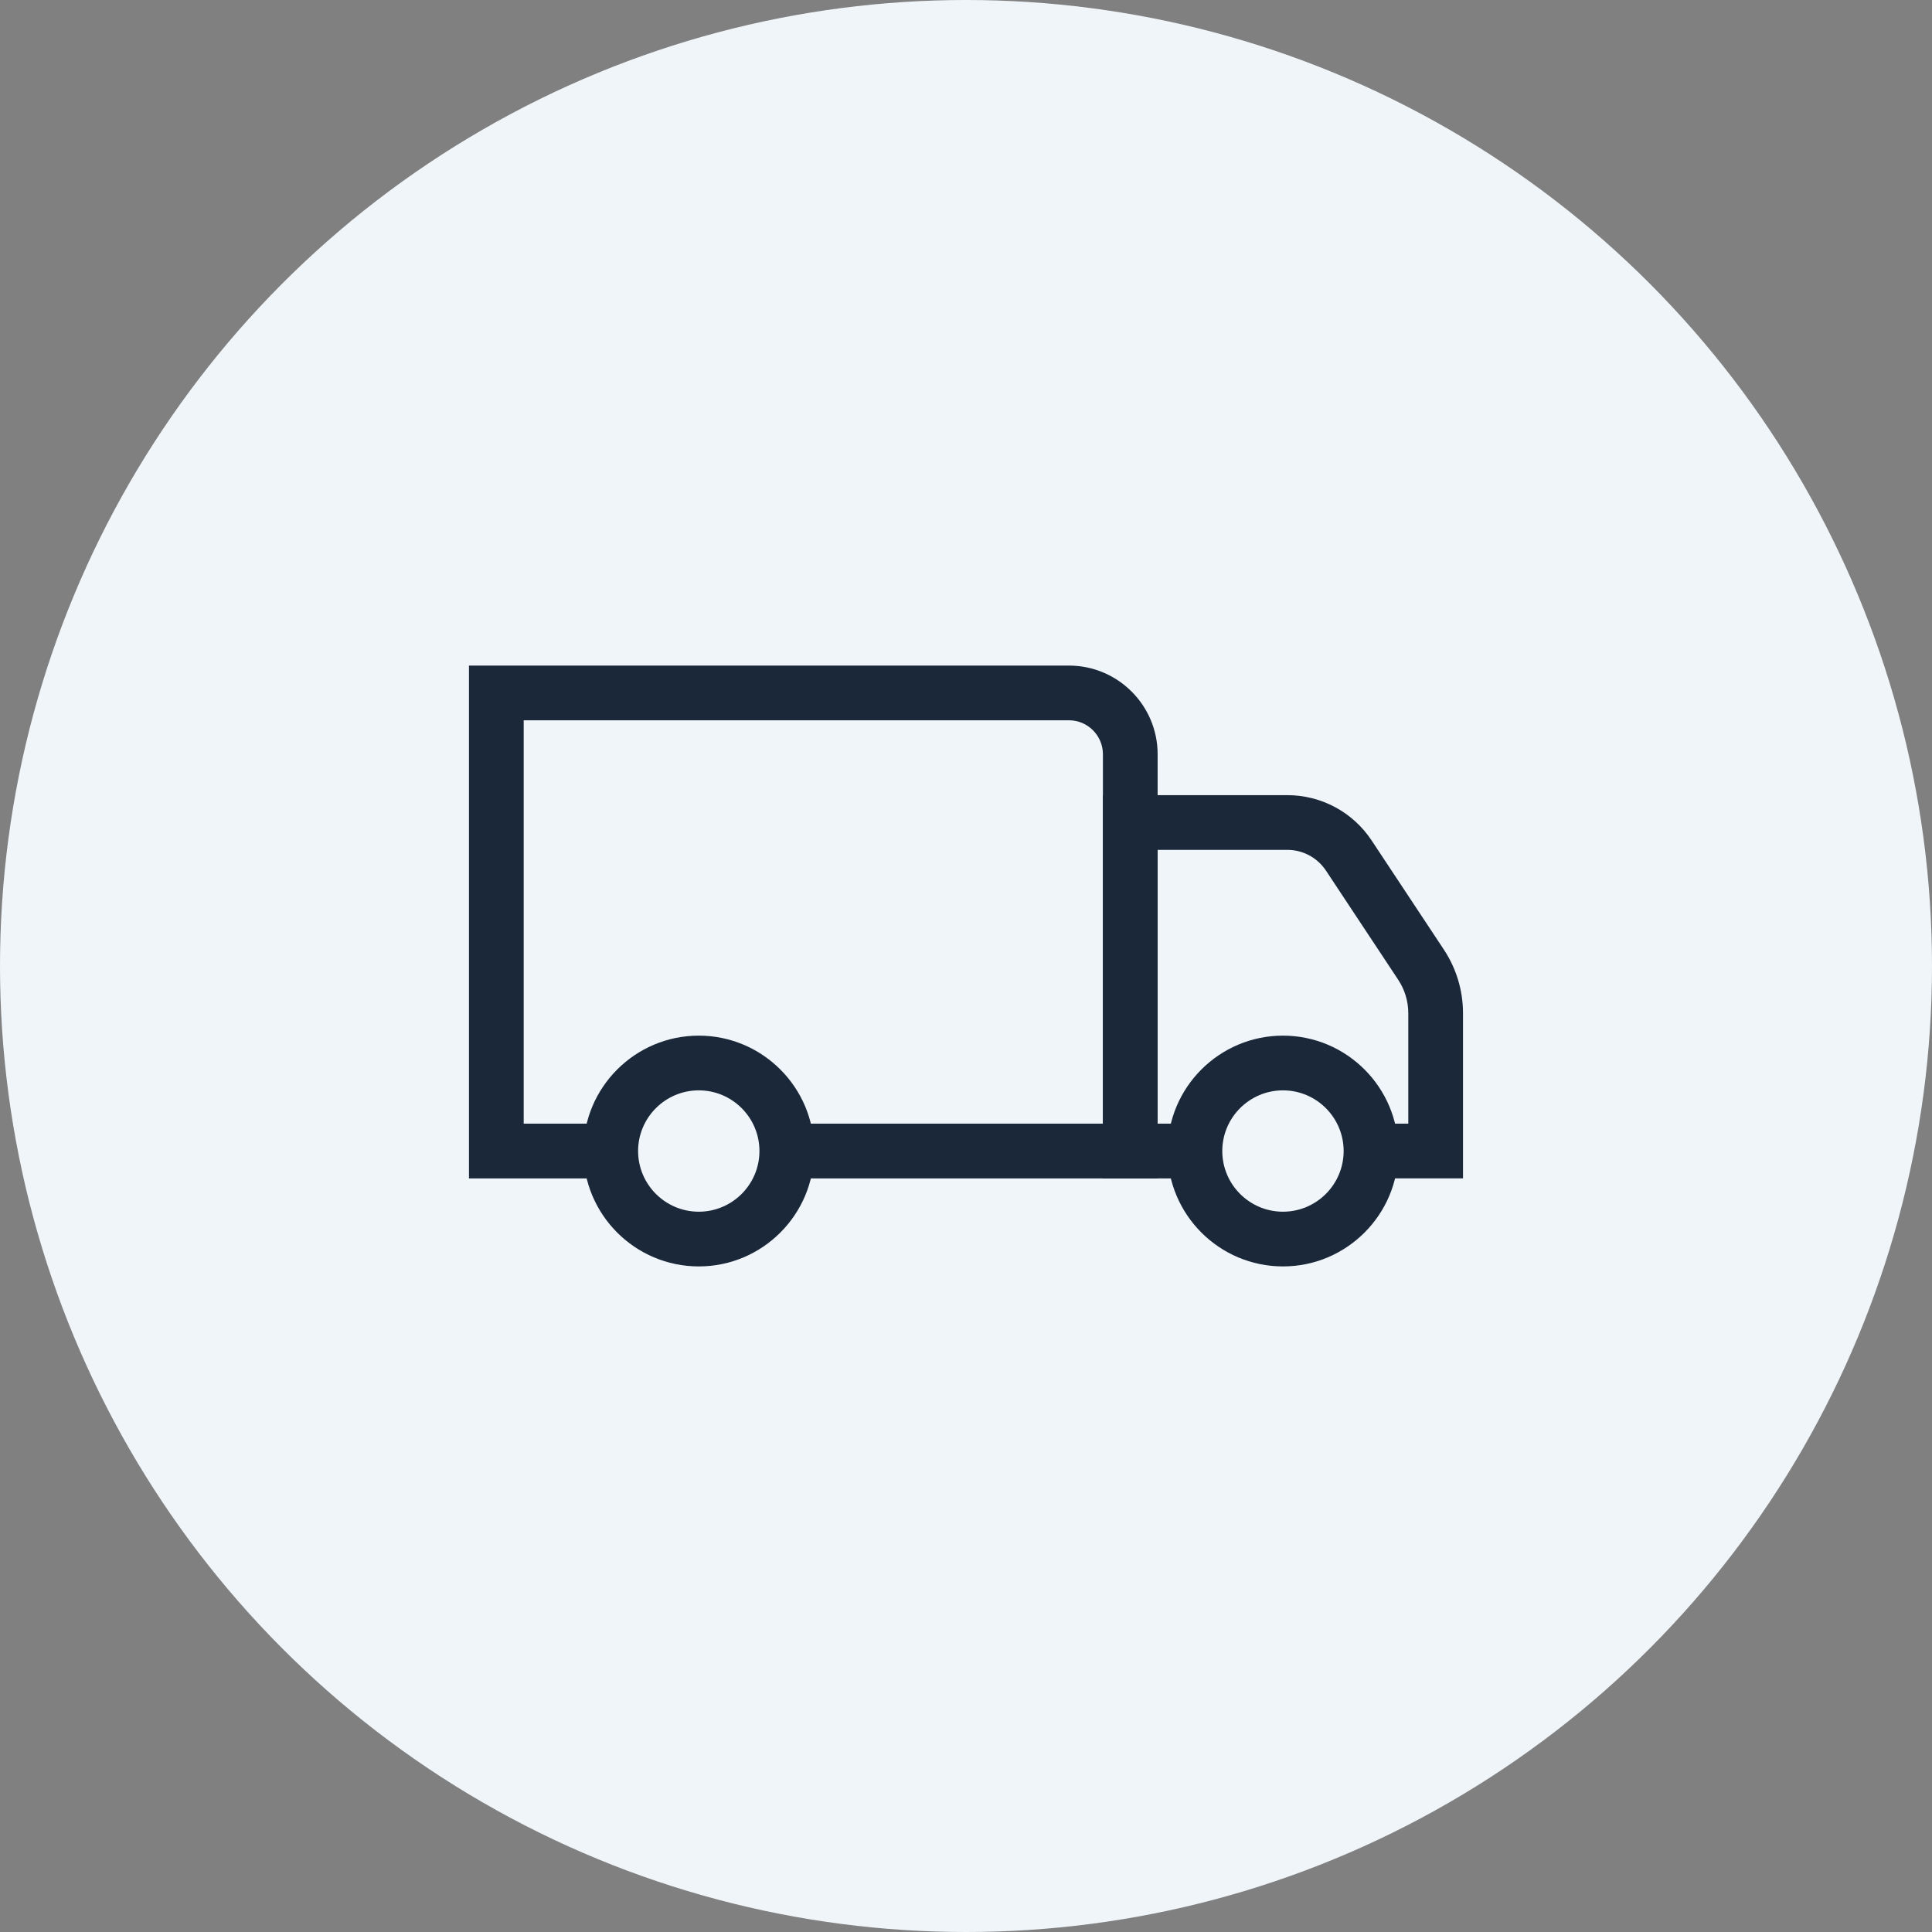
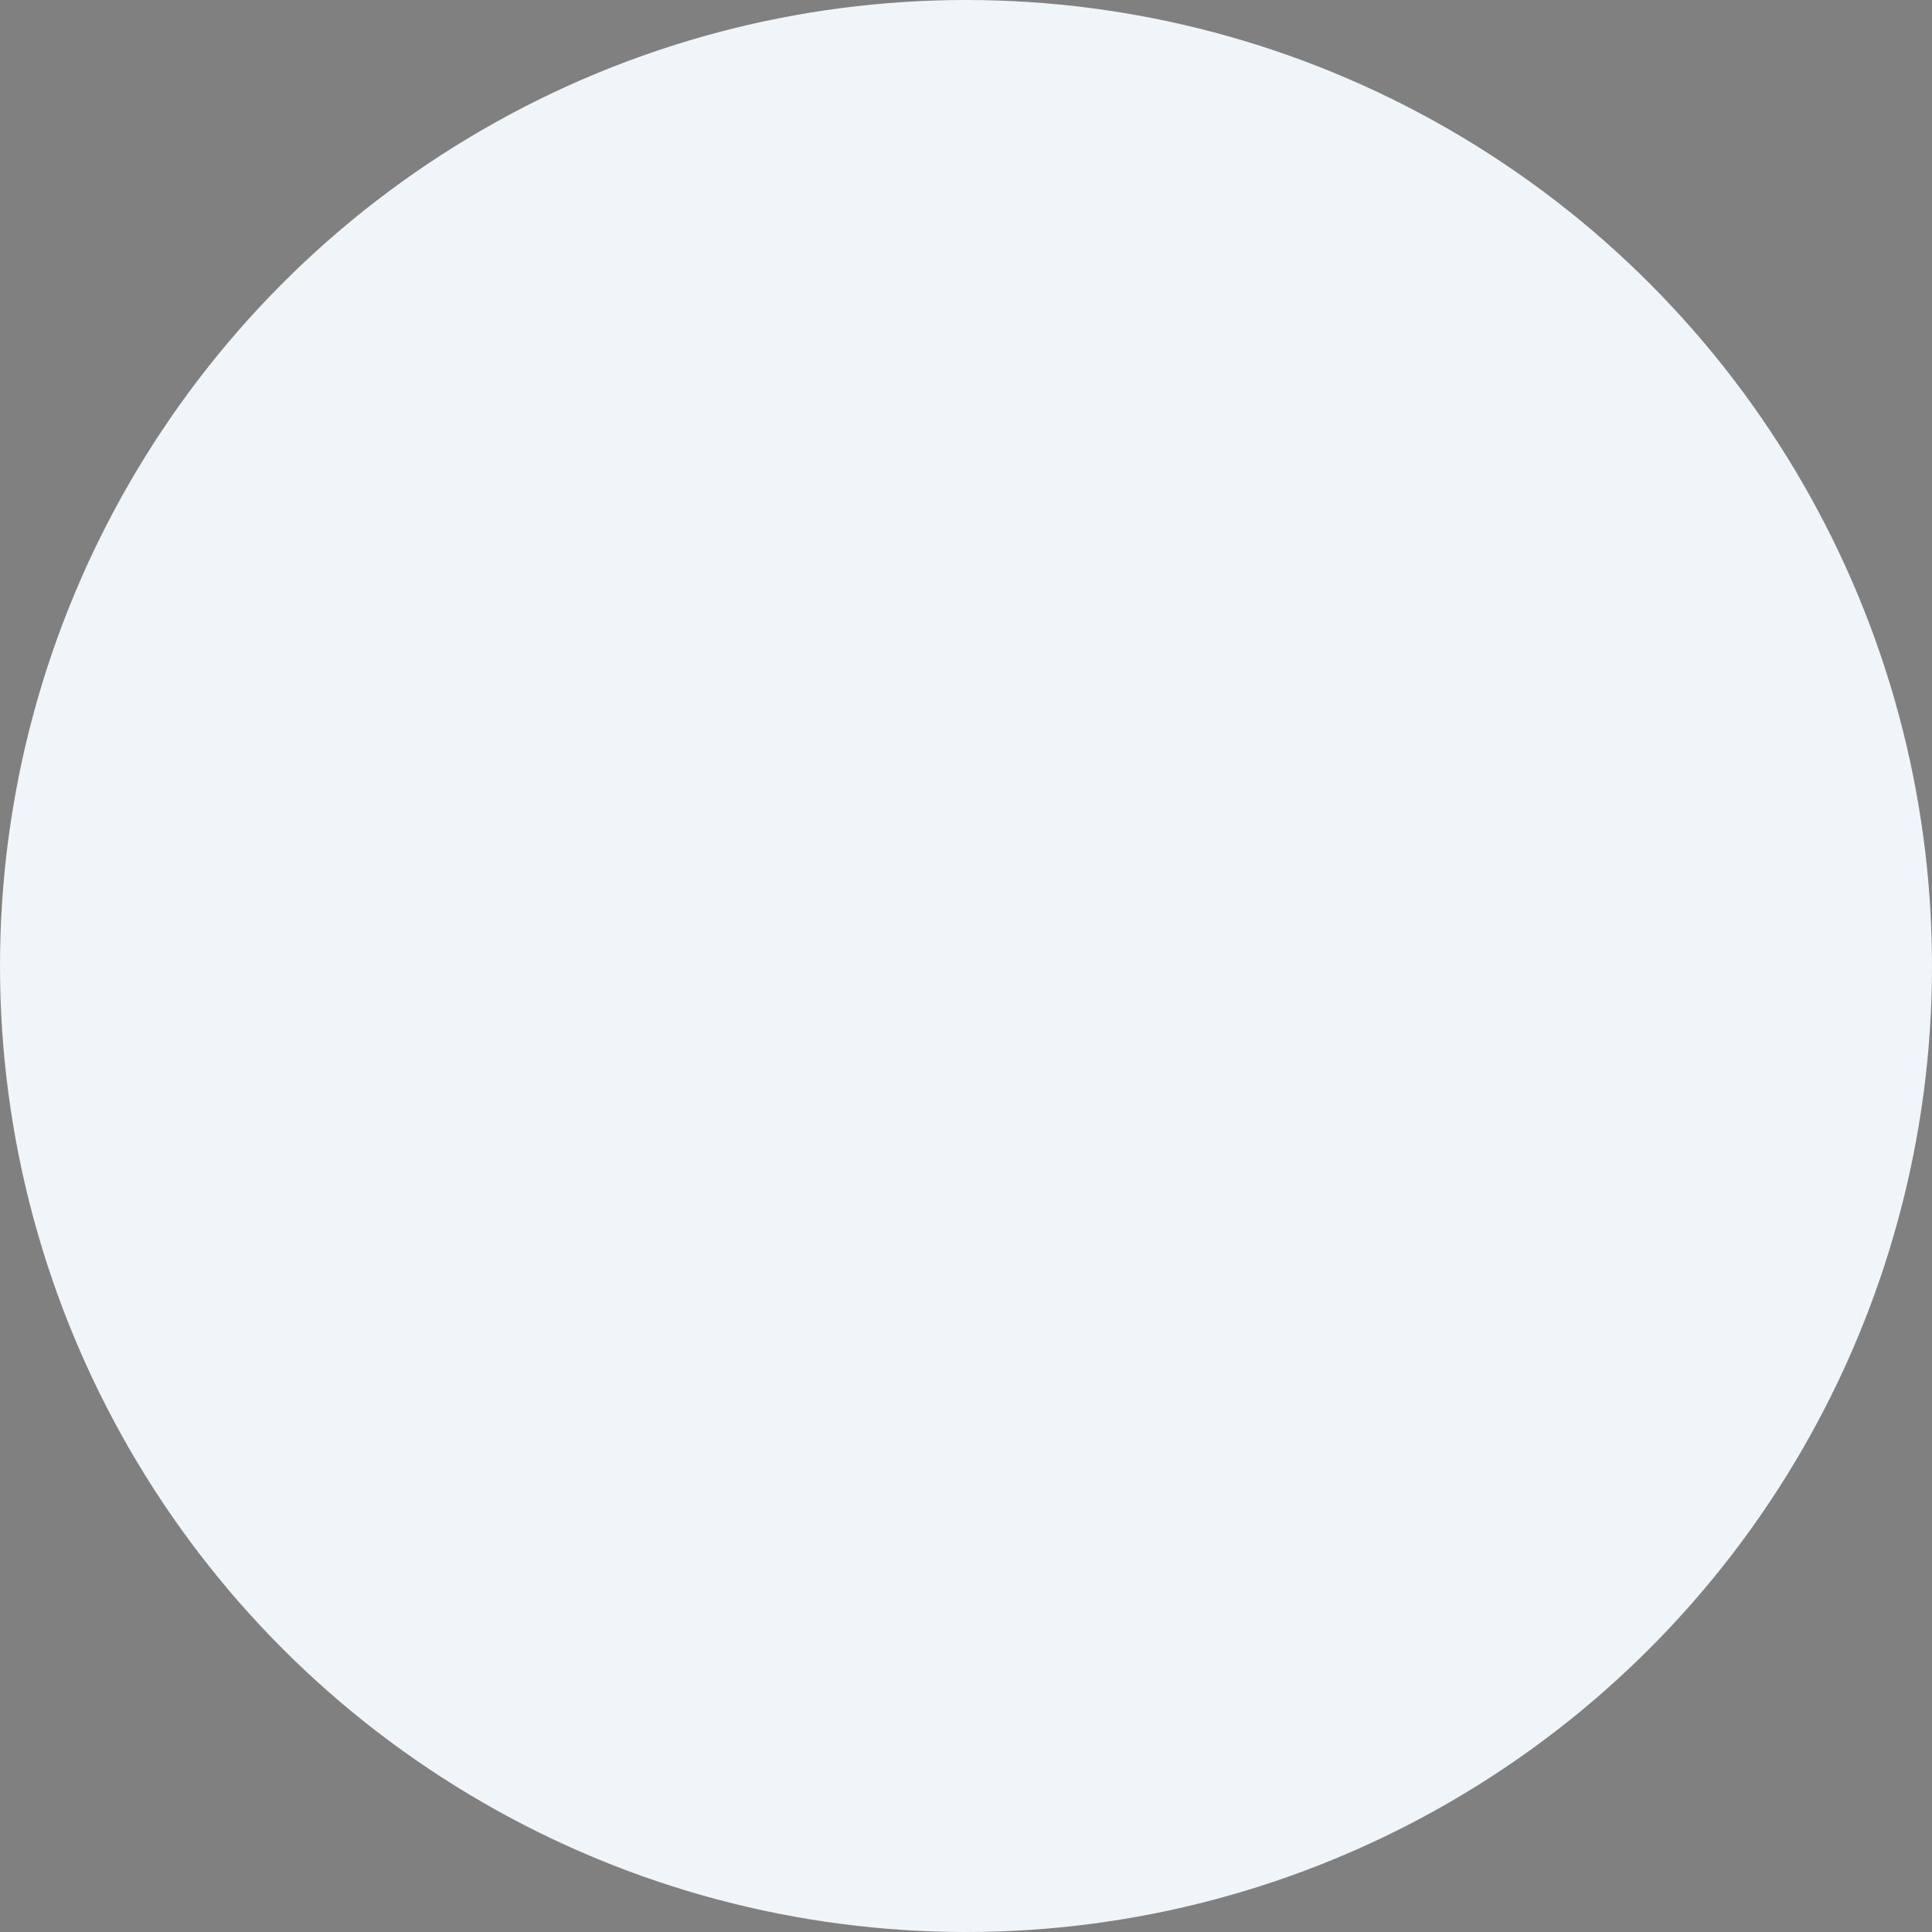
<svg xmlns="http://www.w3.org/2000/svg" id="Layer_2" data-name="Layer 2" viewBox="0 0 169.484 169.484">
  <rect x="0" y="0" width="169.484" height="169.484" fill="#808080" stroke="none" />
  <g id="Layer_1-2" data-name="Layer 1">
    <circle cx="84.742" cy="84.742" r="84.742" fill="#f0f5fa" />
    <g>
-       <path d="M93.774,58.388h-52.633v44.986h13.369v-4.8h-8.569v-35.387h47.833c1.642,0,2.979,1.336,2.979,2.979v32.408h-28.662v4.8h33.462v-37.208c0-4.289-3.489-7.778-7.778-7.778Z" fill="#1a2839" />
-       <path d="M120.326,73.73c-1.649-2.49-4.416-3.976-7.402-3.976h-16.172v33.62h9.005v-4.8h-4.205v-24.021h11.372c1.372,0,2.642.683,3.399,1.826l6.334,9.57c.579.874.885,1.891.885,2.939v9.685h-4.205v4.8h9.005v-14.485c0-1.993-.582-3.926-1.682-5.589l-6.334-9.57Z" fill="#1a2839" />
-       <path d="M61.3,90.851c-5.582,0-10.123,4.541-10.123,10.123s4.541,10.122,10.123,10.122,10.122-4.541,10.122-10.122-4.541-10.123-10.122-10.123ZM61.3,106.296c-2.935,0-5.323-2.388-5.323-5.322s2.388-5.323,5.323-5.323,5.322,2.388,5.322,5.323-2.388,5.322-5.322,5.322Z" fill="#1a2839" />
-       <path d="M112.548,90.851c-5.582,0-10.123,4.541-10.123,10.123s4.541,10.122,10.123,10.122,10.122-4.541,10.122-10.122-4.541-10.123-10.122-10.123ZM112.548,106.296c-2.935,0-5.323-2.388-5.323-5.322s2.388-5.323,5.323-5.323,5.322,2.388,5.322,5.323-2.388,5.322-5.322,5.322Z" fill="#1a2839" />
-     </g>
+       </g>
  </g>
</svg>